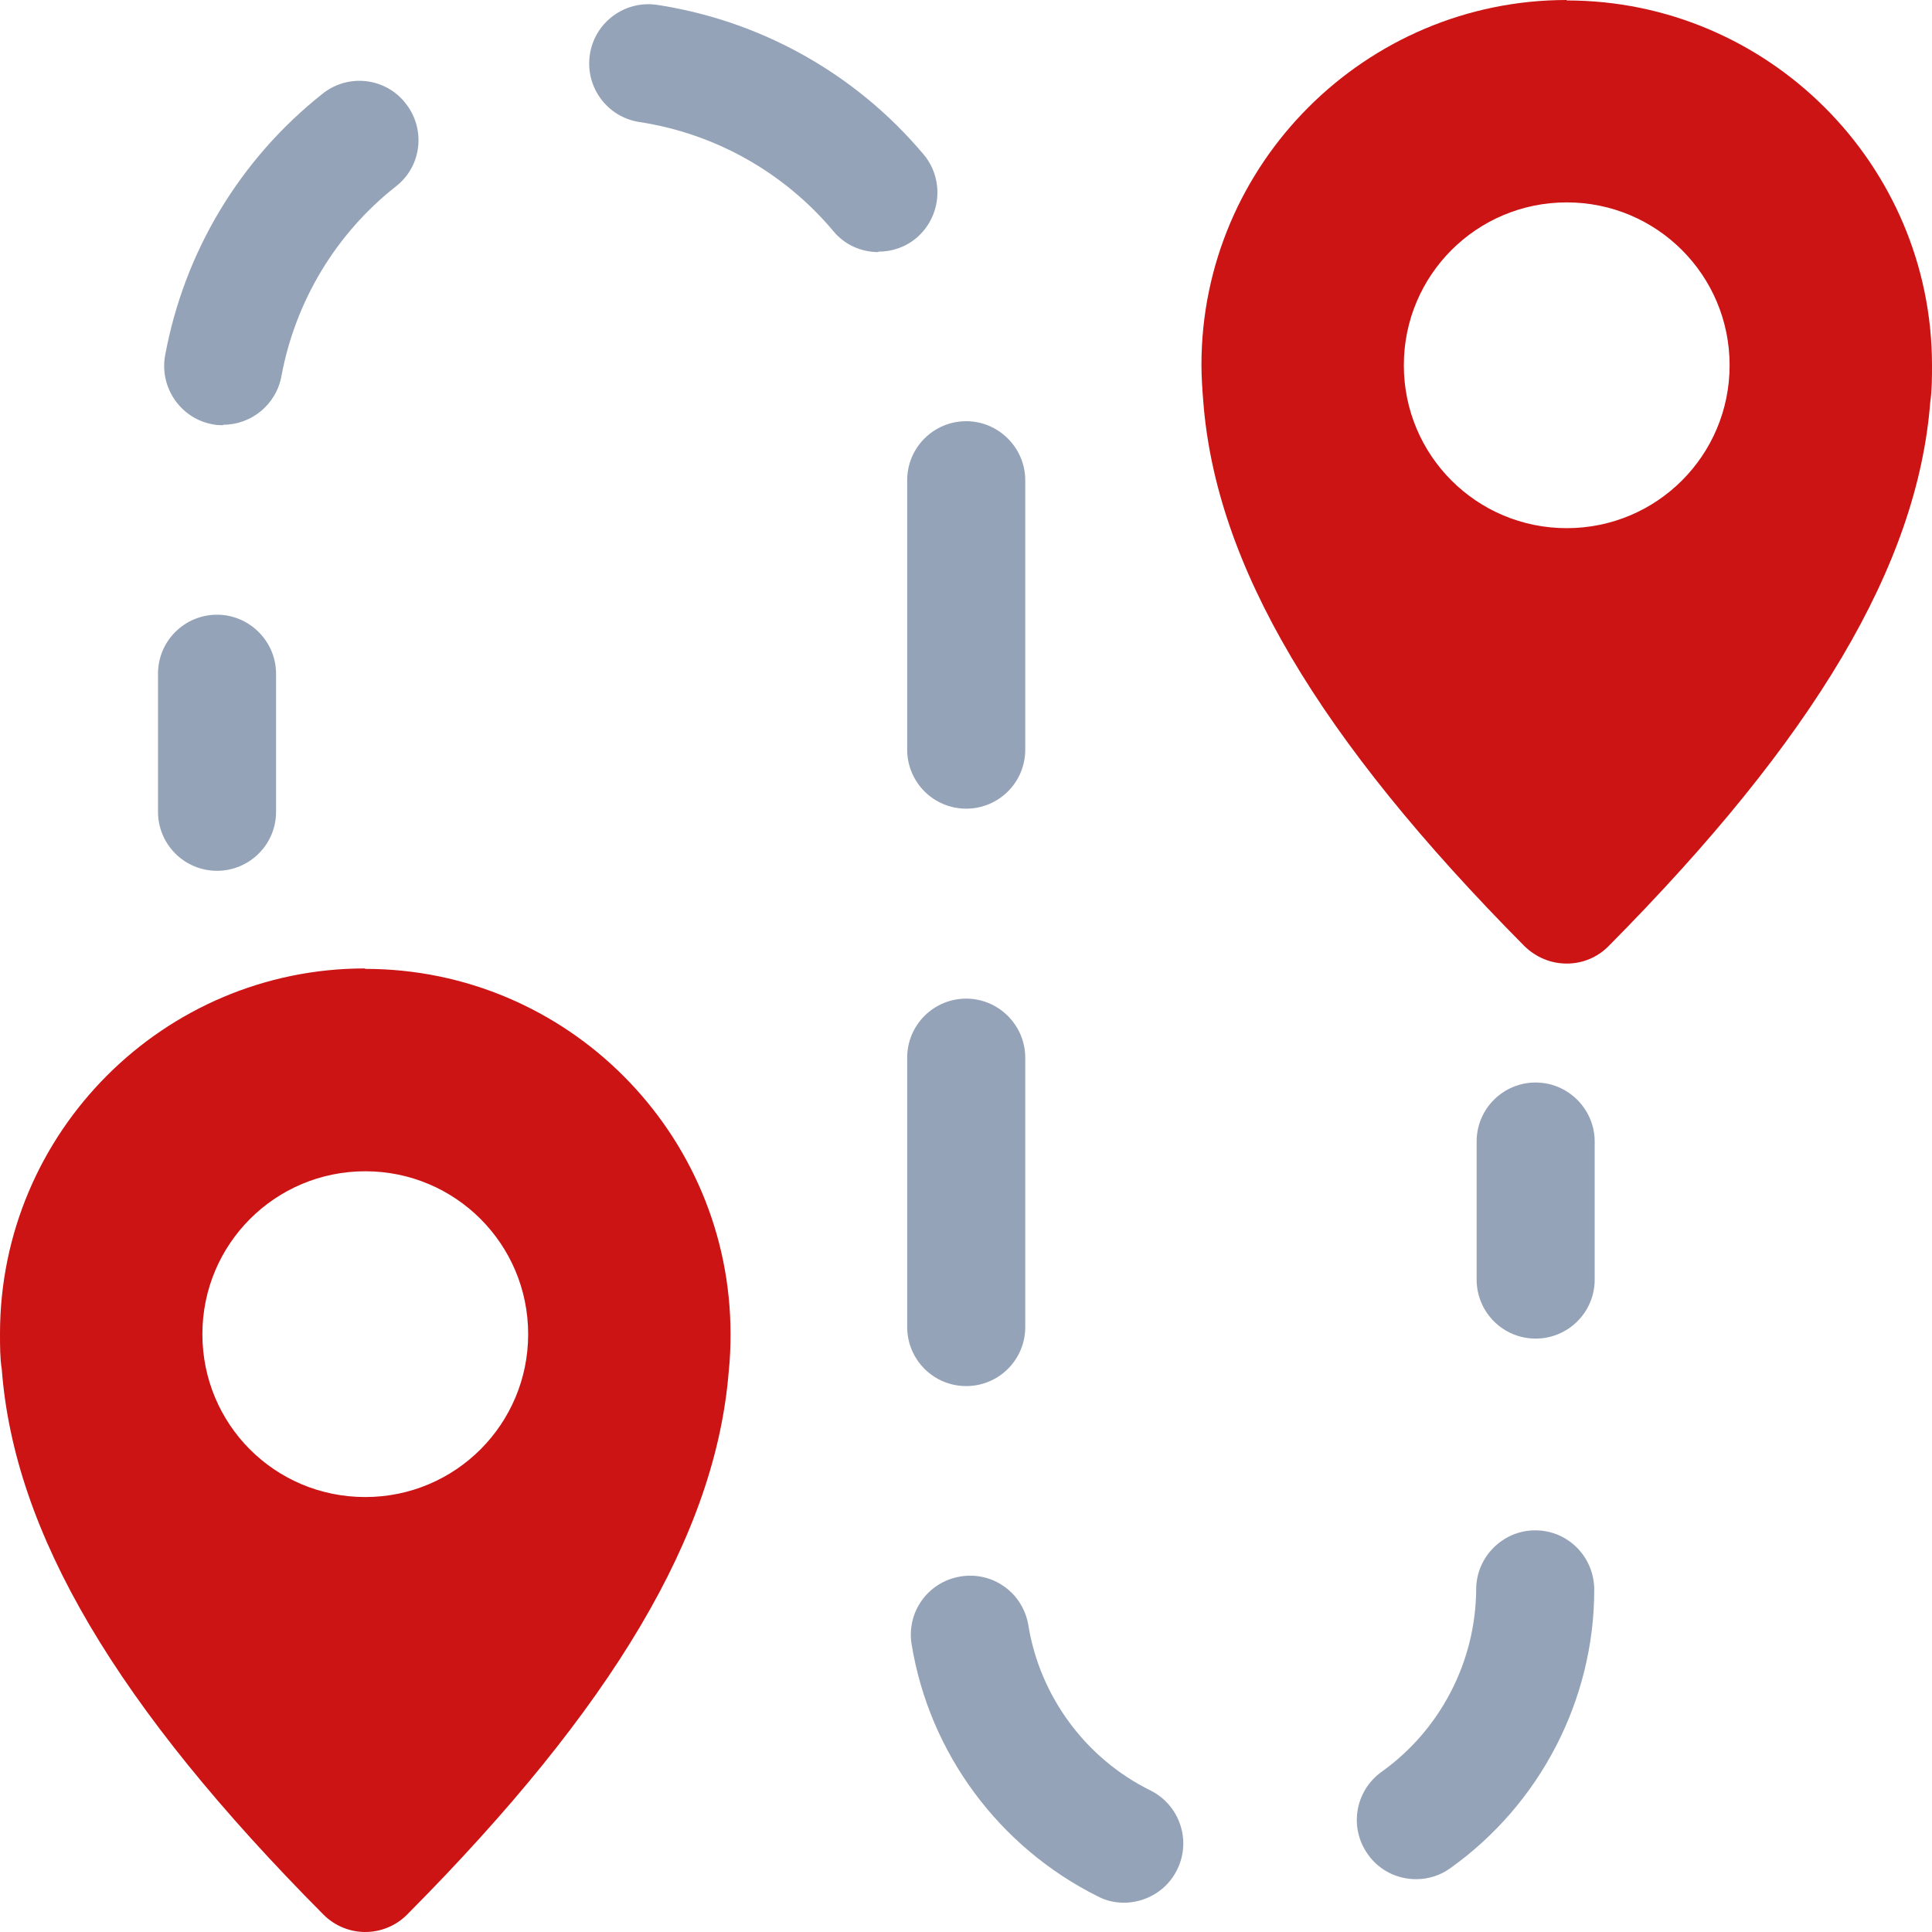
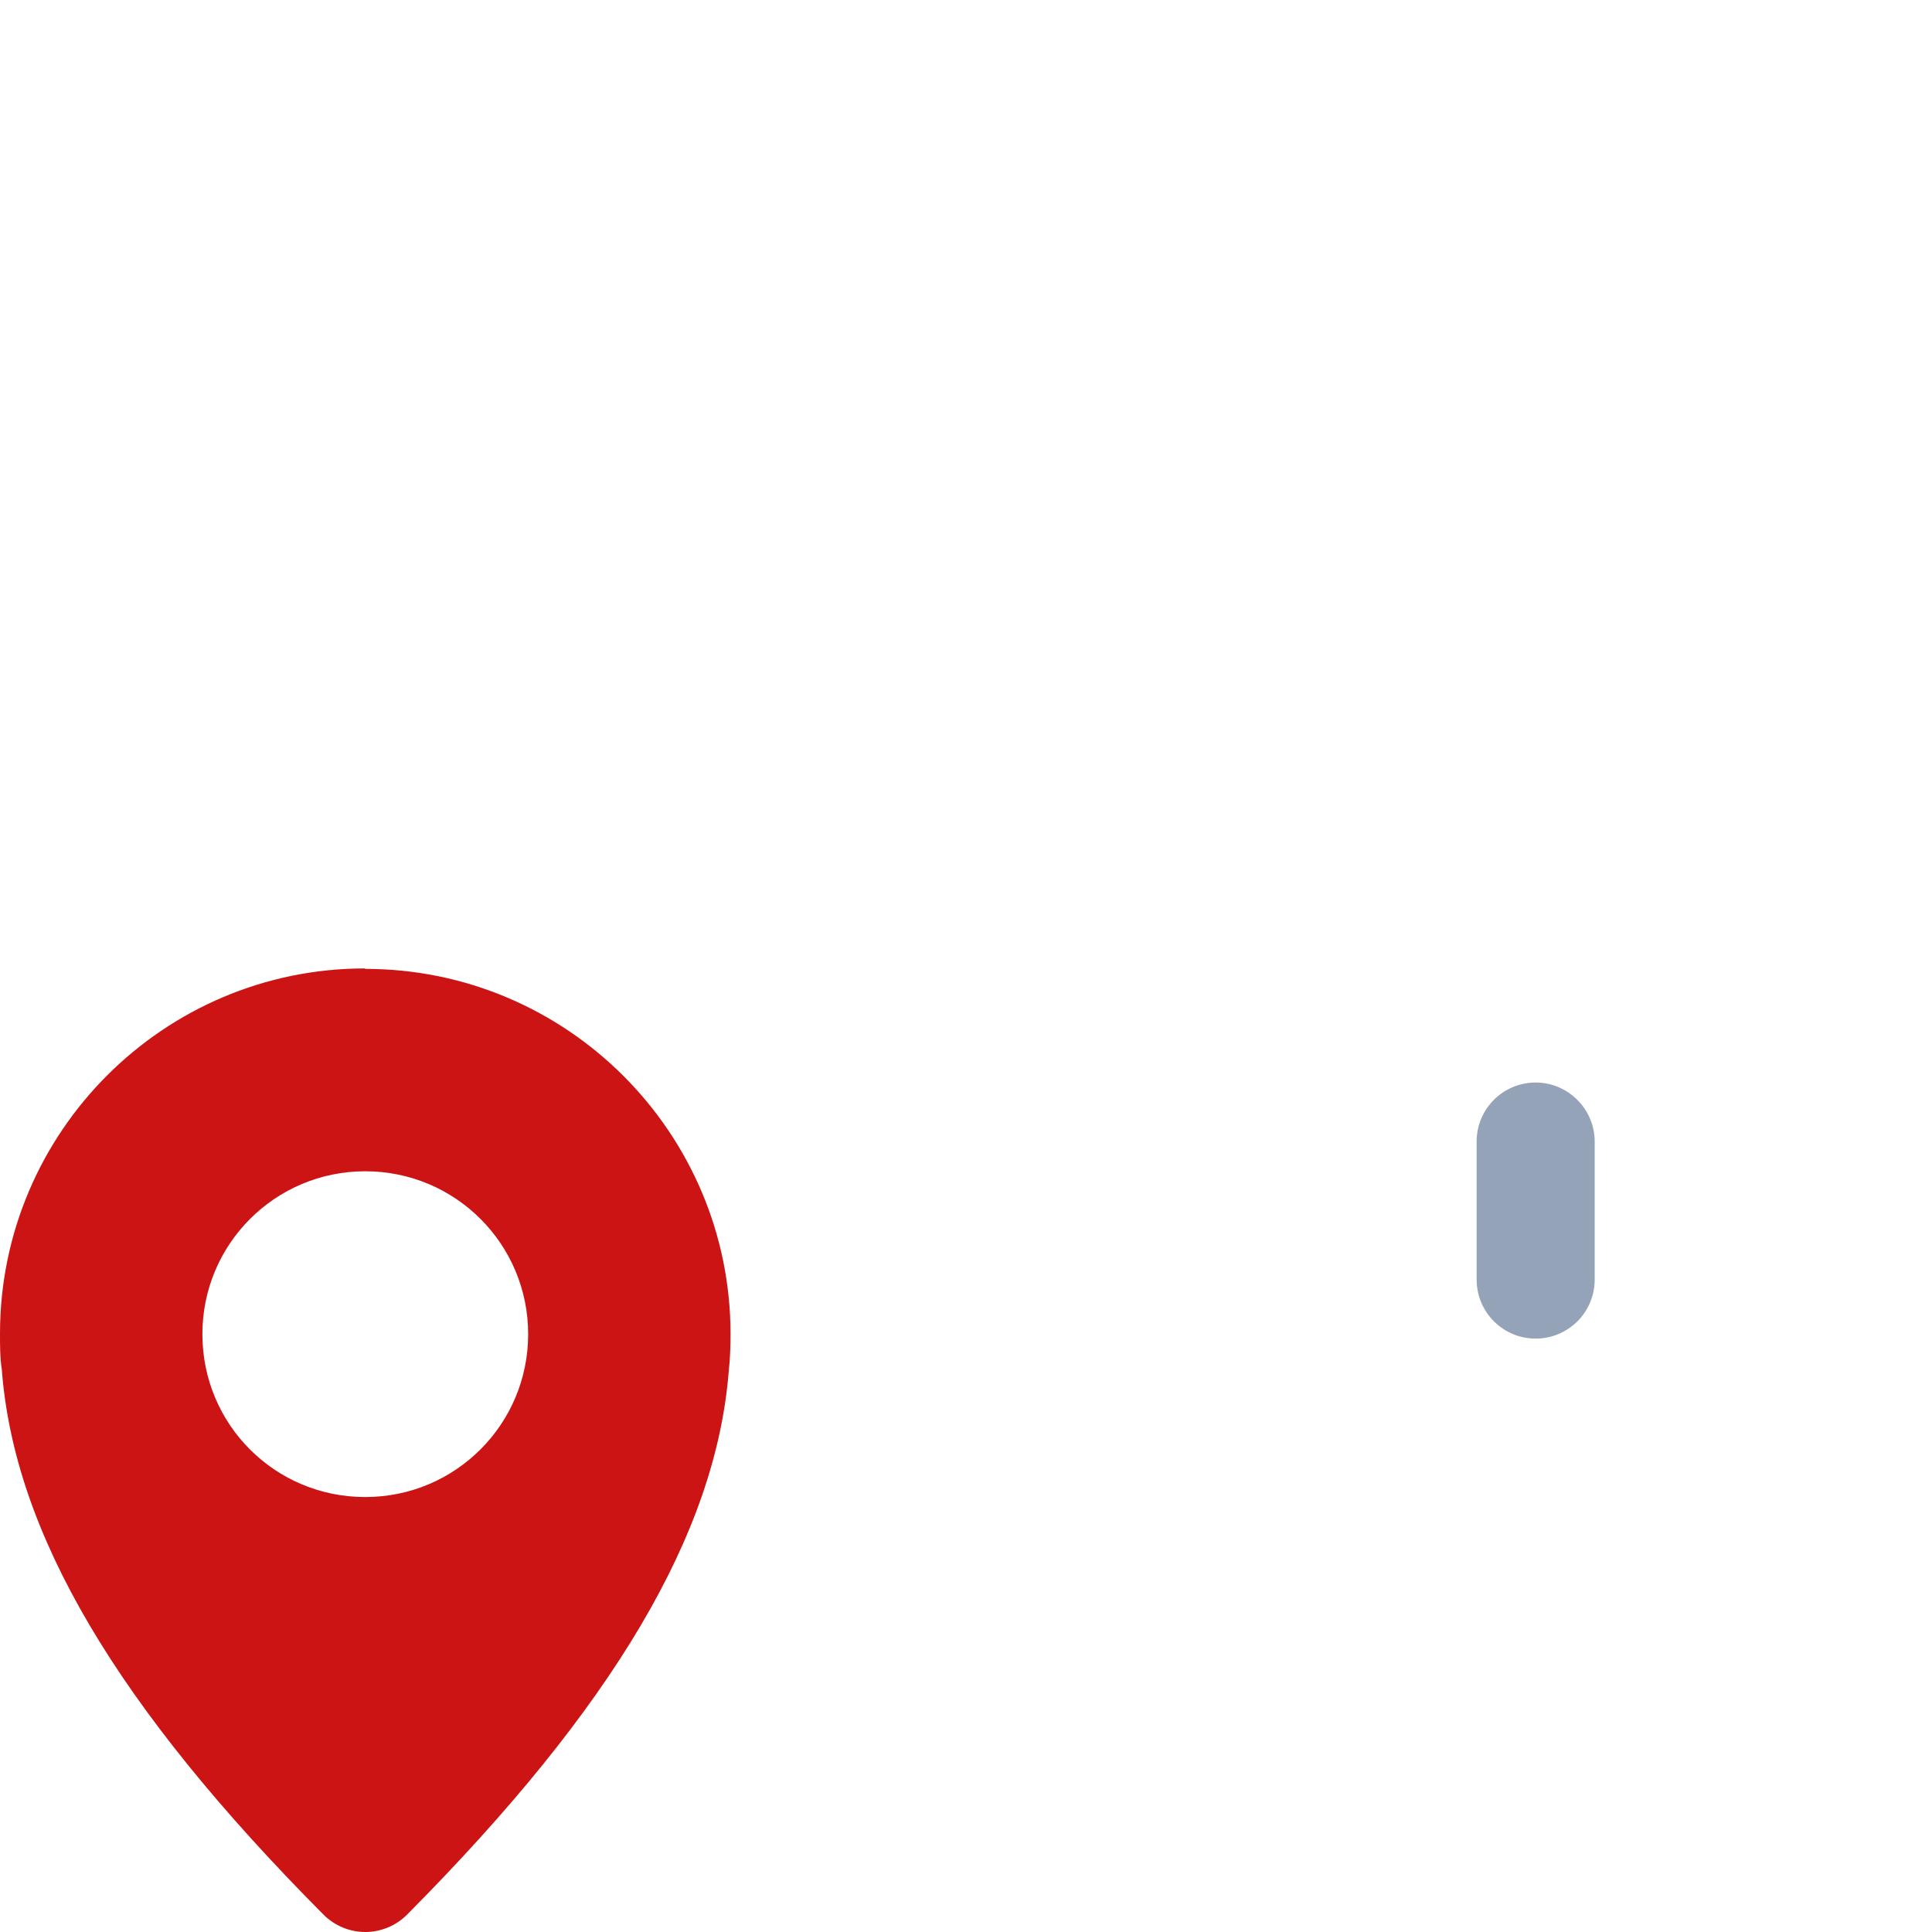
<svg xmlns="http://www.w3.org/2000/svg" id="Layer_2" viewBox="0 0 43.53 43.53">
  <defs>
    <style>.cls-1{fill:#94a3b8;}.cls-2{fill:#cc1414;}</style>
  </defs>
  <g id="Layer_1-2">
-     <path class="cls-1" d="M4.89,19.62c-.74,0-1.33-.6-1.33-1.33v-3.11c0-.74.6-1.33,1.33-1.33s1.33.6,1.33,1.33v3.11c0,.74-.6,1.33-1.33,1.33Z" />
-     <path class="cls-1" d="M25.33,42.87c-.2,0-.4-.04-.59-.14-2.23-1.11-3.8-3.23-4.2-5.68-.12-.73.37-1.41,1.1-1.53.73-.12,1.41.37,1.53,1.1.26,1.6,1.29,3,2.75,3.72.66.33.93,1.13.6,1.79-.23.47-.71.74-1.2.74h0ZM31.91,42.34c-.42,0-.83-.19-1.09-.56-.43-.6-.29-1.43.31-1.86,1.33-.95,2.12-2.49,2.13-4.11,0-.73.6-1.33,1.33-1.33h0c.74,0,1.33.6,1.33,1.34,0,2.48-1.22,4.83-3.24,6.27-.23.17-.51.25-.77.25h0ZM21.77,31.23c-.74,0-1.33-.6-1.33-1.33v-6.07c0-.74.6-1.33,1.33-1.33s1.33.6,1.33,1.33v6.07c0,.74-.6,1.33-1.33,1.33ZM21.77,18.22c-.74,0-1.33-.6-1.33-1.33v-6.07c0-.74.6-1.33,1.33-1.33s1.33.6,1.33,1.33v6.07c0,.74-.6,1.33-1.33,1.33ZM5.03,9.58c-.08,0-.16,0-.24-.02-.72-.13-1.2-.83-1.07-1.55.43-2.33,1.68-4.42,3.55-5.9.58-.46,1.42-.36,1.87.22.46.58.36,1.42-.22,1.87-1.36,1.07-2.27,2.6-2.58,4.28-.12.64-.68,1.09-1.31,1.09h0ZM19.79,5.68c-.38,0-.76-.16-1.02-.48-1.11-1.32-2.66-2.19-4.36-2.45-.73-.11-1.23-.79-1.12-1.52S14.08,0,14.81.11c2.34.36,4.47,1.55,6,3.37.47.56.4,1.4-.16,1.88-.25.21-.55.31-.86.31Z" />
    <path class="cls-1" d="M34.6,30.16c-.74,0-1.33-.6-1.33-1.33v-3.11c0-.74.6-1.33,1.33-1.33s1.33.6,1.33,1.33v3.11c0,.74-.6,1.33-1.33,1.33Z" />
    <path class="cls-2" d="M8.22,21.82c-4.53,0-8.22,3.69-8.22,8.23,0,.27,0,.56.04.8.28,3.7,2.59,7.6,7.25,12.29.25.25.59.39.94.39s.69-.14.94-.39c4.66-4.69,6.96-8.59,7.25-12.25.03-.28.04-.56.04-.83,0-4.54-3.69-8.23-8.23-8.23h0ZM8.23,33.73c-2.04,0-3.67-1.64-3.67-3.67s1.64-3.67,3.67-3.67,3.67,1.64,3.67,3.67-1.64,3.67-3.67,3.67Z" />
-     <path class="cls-2" d="M35.3,0c-4.53,0-8.23,3.69-8.23,8.22,0,.28.02.56.04.81.28,3.7,2.59,7.6,7.24,12.29.26.25.59.39.95.39s.69-.14.94-.39c4.65-4.69,6.96-8.59,7.25-12.25.04-.28.04-.56.04-.84,0-4.53-3.7-8.22-8.23-8.22h0ZM35.3,11.9c-2.03,0-3.67-1.64-3.67-3.67s1.64-3.67,3.67-3.67,3.67,1.64,3.67,3.67-1.64,3.67-3.67,3.67h0Z" />
  </g>
</svg>